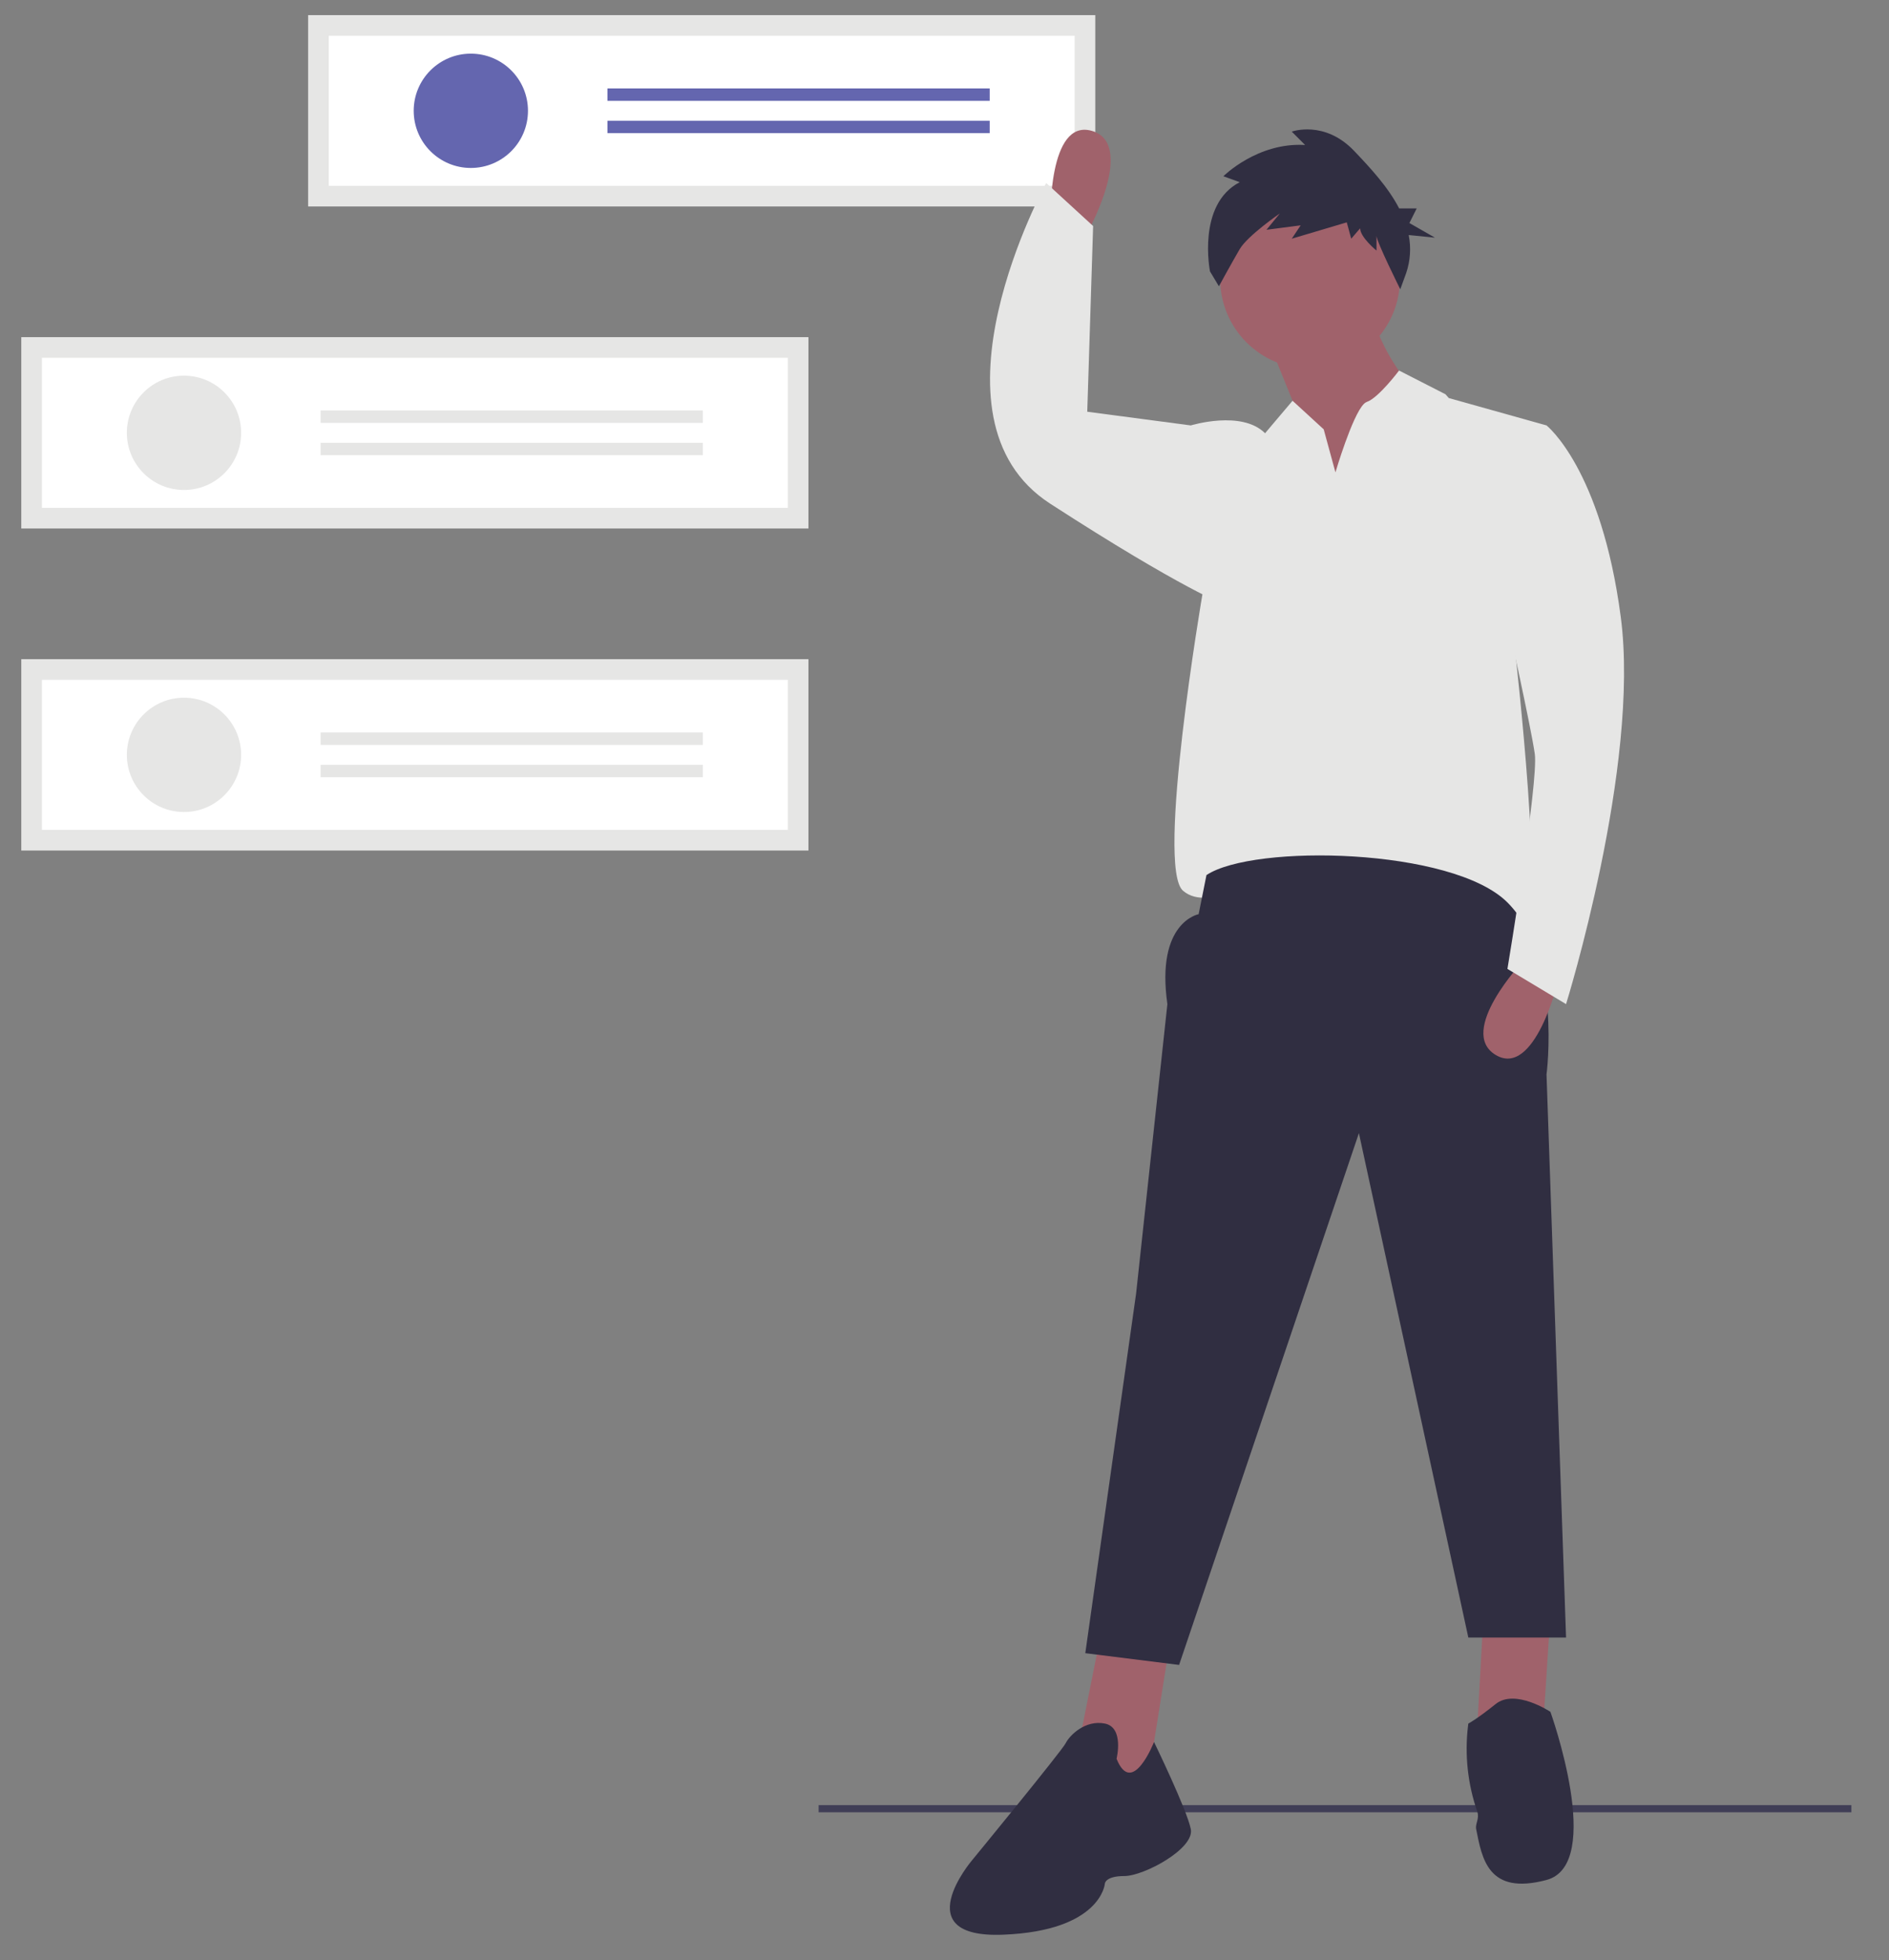
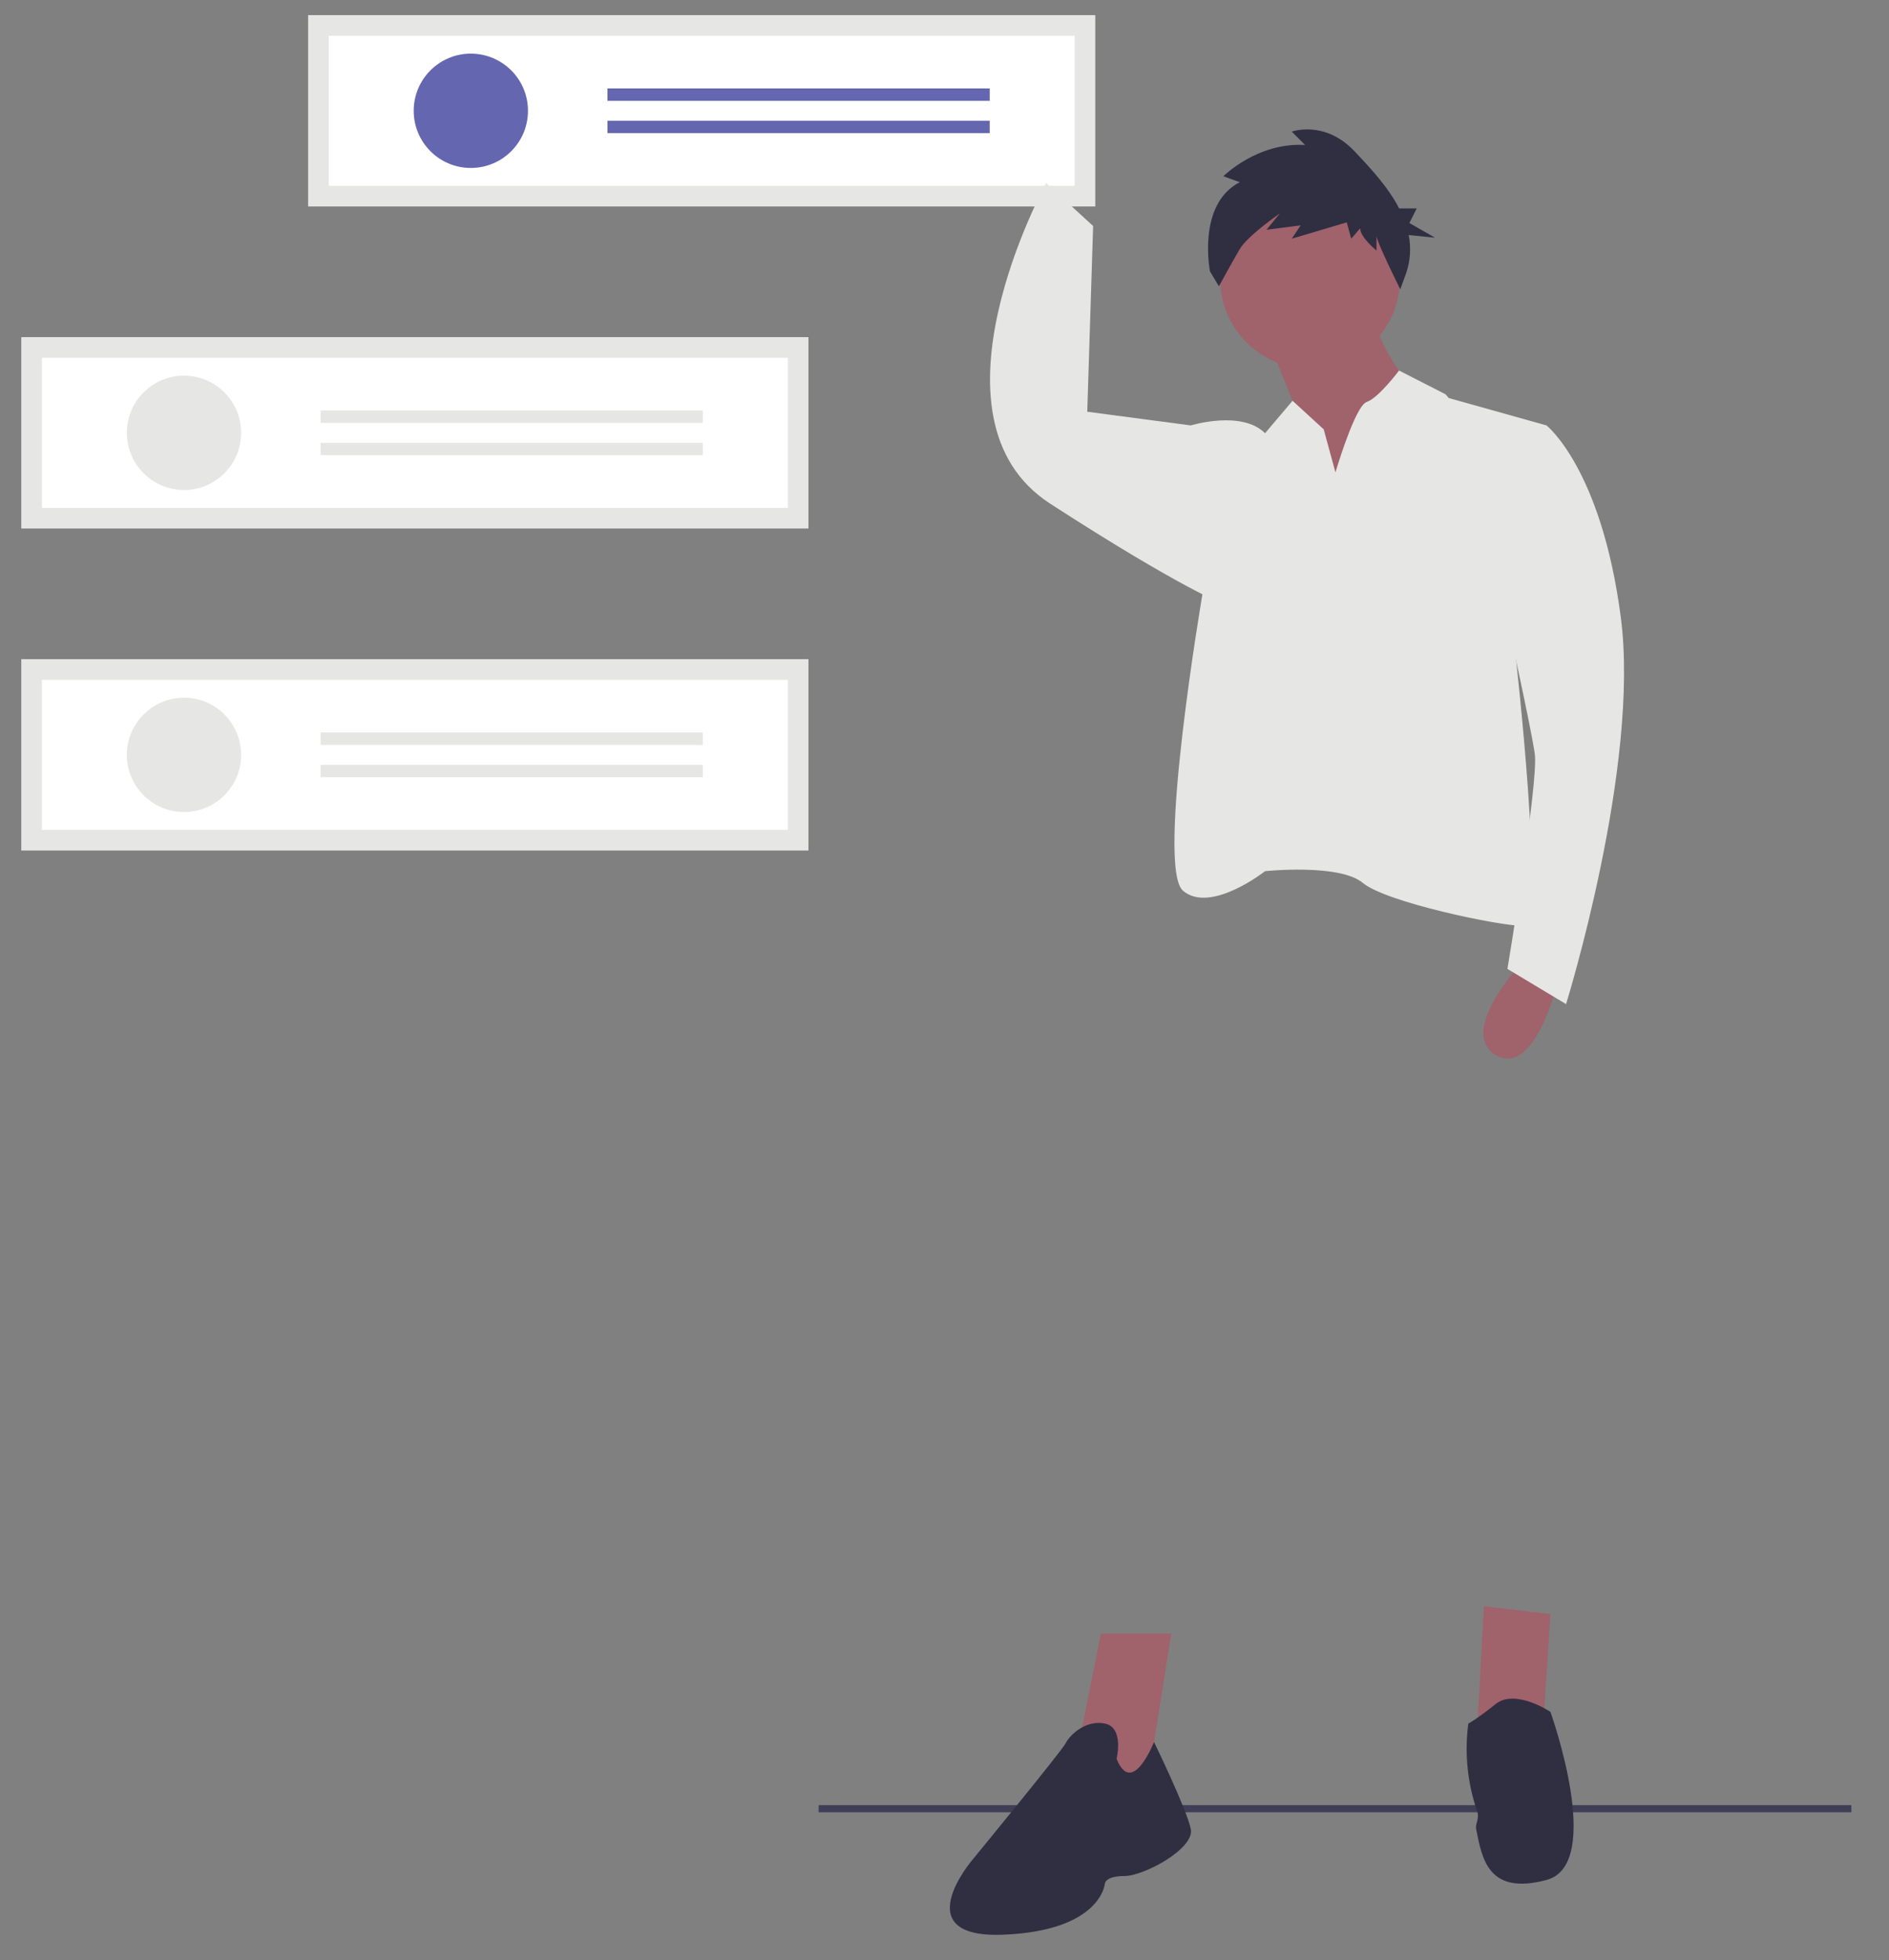
<svg xmlns="http://www.w3.org/2000/svg" version="1.1" id="Layer_1" x="0px" y="0px" width="175.5px" height="182.049px" viewBox="0 0 175.5 182.049" enable-background="new 0 0 175.5 182.049" xml:space="preserve">
  <rect x="0" y="0" width="175.5" height="182.049" fill="#808080" stroke="none" />
  <g>
    <rect x="28.627" y="1.405" fill="#E6E6E5" width="73.132" height="17.771" />
    <path fill="#FFFFFF" d="M30.545,17.256H99.84V3.324H30.545V17.256z" />
    <circle fill="#6466AF" cx="43.744" cy="10.29" r="5.308" />
    <rect x="56.438" y="8.213" fill="#6466AF" width="35.512" height="1.153" />
    <rect x="56.438" y="11.213" fill="#6466AF" width="35.512" height="1.153" />
    <rect x="1.977" y="31.312" fill="#E6E6E5" width="73.132" height="17.771" />
    <path fill="#FFFFFF" d="M3.896,47.165h69.294V33.231H3.896V47.165z" />
    <circle fill="#E6E6E5" cx="17.094" cy="40.197" r="5.309" />
    <rect x="29.787" y="38.121" fill="#E6E6E5" width="35.512" height="1.154" />
    <rect x="29.787" y="41.122" fill="#E6E6E5" width="35.512" height="1.152" />
    <rect x="1.977" y="61.22" fill="#E6E6E5" width="73.132" height="17.771" />
    <path fill="#FFFFFF" d="M3.896,77.072h69.294V63.138H3.896V77.072z" />
    <circle fill="#E6E6E5" cx="17.094" cy="70.105" r="5.308" />
    <rect x="29.787" y="68.028" fill="#E6E6E5" width="35.512" height="1.154" />
    <rect x="29.787" y="71.029" fill="#E6E6E5" width="35.512" height="1.154" />
    <rect x="76.055" y="167.646" fill="#403E56" width="95.951" height="0.664" />
    <path fill="#A0626B" d="M116.445,28.252l4.721,11.621l2.905,7.988l7.626-11.257c0,0-4.722-4.721-4.722-10.895L116.445,28.252z" />
    <polygon fill="#A0626B" points="102.283,151.718 100.104,162.613 106.276,167.697 108.819,151.718  " />
    <polygon fill="#A0626B" points="137.87,149.176 137.145,162.25 143.317,161.161 144.044,149.903  " />
    <circle fill="#A0626B" cx="121.711" cy="25.893" r="8.352" />
    <path fill="#E6E6E5" d="M140.775,60.572c0,0,2.905,25.42,0.727,25.42s-12.71-2.179-14.889-3.995   c-2.18-1.815-9.079-1.089-9.079-1.089s-5.083,3.994-7.625,1.815s1.815-27.598,1.815-27.598l-1.09-15.615   c0,0,4.722-1.453,6.899,0.726l0.665-0.788l1.889-2.229l2.894,2.654l0.033,0.123l1.057,3.872c0,0,1.547-5.259,2.641-6.356   c0.074-0.078,0.164-0.14,0.264-0.181c1.09-0.363,3.005-2.918,3.005-2.918l4.31,2.202l0.313,0.353l9.078,2.542L140.775,60.572z" />
-     <path fill="#302E41" d="M112.088,81.27l-0.727,3.632c0,0-3.994,0.726-2.904,8.353l-2.905,26.871l-4.721,33.408l8.715,1.09   l16.705-49.386l10.166,46.845h9.079l-1.815-52.293c0,0,1.452-10.893-3.631-15.977C134.965,78.729,116.445,78.366,112.088,81.27z" />
    <path fill="#302E41" d="M103.735,163.339c0,0,0.728-2.905-1.089-3.269c-1.815-0.362-3.27,1.09-3.632,1.816   c-0.362,0.726-8.715,10.894-8.715,10.894s-6.174,7.263,2.905,6.899c9.078-0.363,9.441-4.721,9.441-4.721s0-0.727,1.816-0.727   c1.813,0,6.535-2.541,6.172-4.357c-0.363-1.815-3.417-8.092-3.417-8.092S105.188,166.97,103.735,163.339z" />
    <path fill="#302E41" d="M144.044,158.981c0,0-3.269-2.178-5.085-0.726c-1.814,1.453-2.542,1.815-2.542,1.815l-0.028,0.22   c-0.324,2.688-0.027,5.414,0.863,7.971c0.215,0.646-0.209,1.11-0.107,1.614c0.544,2.724,1.088,6.174,6.536,4.721   C149.127,173.144,144.044,158.981,144.044,158.981z" />
    <path fill="#A0626B" d="M141.502,89.26c0,0-6.174,6.536-2.543,8.715c3.632,2.179,5.811-6.9,5.811-6.9L141.502,89.26z" />
-     <path fill="#A0626B" d="M101.221,21.229c0,0,4.284-7.904,0.214-9.076c-4.07-1.171-3.839,8.163-3.839,8.163L101.221,21.229z" />
    <path fill="#E6E6E5" d="M138.959,40.599l4.722-1.089c0,0,5.084,3.994,6.899,17.794c1.815,13.799-5.084,35.95-5.084,35.95   l-5.446-3.27c0,0,2.904-17.43,2.541-19.972s-2.541-12.346-2.541-12.346L138.959,40.599z" />
    <path fill="#302E41" d="M115.178,16.92l-1.52-0.552c0,0,3.177-3.177,7.597-2.901l-1.243-1.242c0,0,3.038-1.105,5.801,1.795   c1.451,1.525,3.132,3.317,4.179,5.337h1.628l-0.679,1.357l2.377,1.358l-2.44-0.244c0.231,1.173,0.151,2.385-0.23,3.518   l-0.553,1.519c0,0-2.209-4.42-2.209-4.972v1.381c0,0-1.52-1.243-1.52-2.071l-0.829,0.966l-0.414-1.519l-5.11,1.519l0.829-1.242   l-3.177,0.413l1.243-1.519c0,0-3.007,2.077-3.729,3.314c-0.77,1.318-1.934,3.453-1.934,3.453l-0.828-1.381   C112.416,25.208,111.173,18.993,115.178,16.92z" />
    <path fill="#E6E6E5" d="M112.451,40.236l-1.816-0.726l-9.622-1.271l0.545-17.249l-4.358-3.994c0,0-11.983,21.788,0.363,29.777   c12.347,7.988,16.341,9.441,16.341,9.441L112.451,40.236z" />
  </g>
</svg>